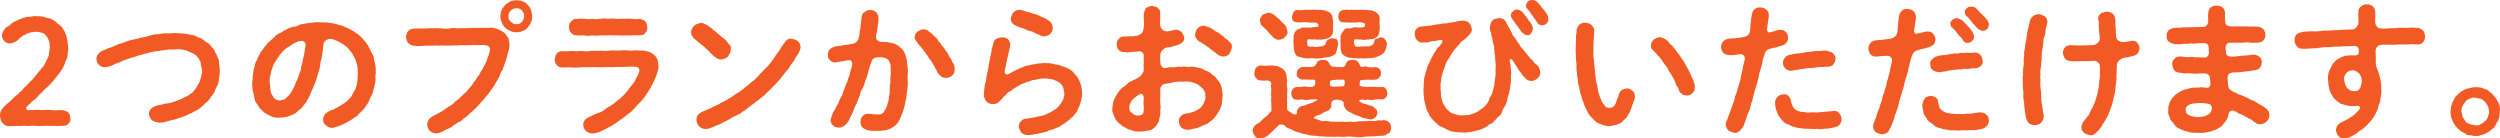
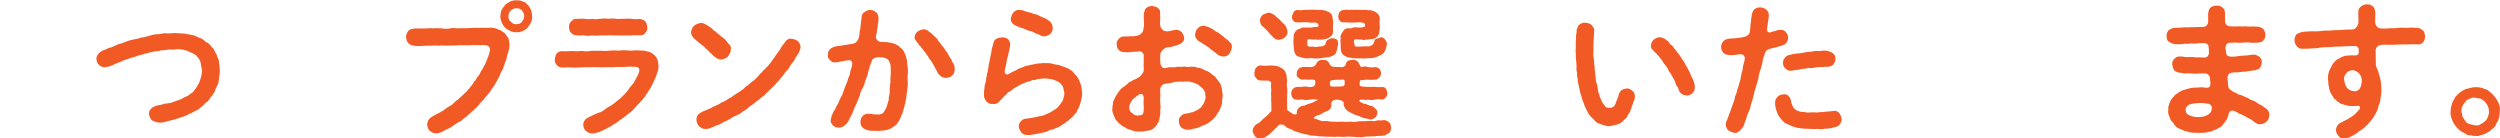
<svg xmlns="http://www.w3.org/2000/svg" id="_レイヤー_2" width="864.8" height="47.9" viewBox="0 0 864.8 47.9">
  <defs>
    <style>.cls-1{fill:#f15a24;stroke-width:0px;}</style>
  </defs>
  <g id="_レイヤー_1-2">
-     <path class="cls-1" d="M24.35,40.85c.15.75-.2,1.65-.75,1.95-.4.7-1.15.7-1.95.7-.95.05-1.85.2-2.4.05-1,0-1.55-.1-2.3,0-.7-.1-1.4,0-2.3,0-.6.05-1.45.1-2.3,0-.8-.15-1.6.05-2.35,0-.8.1-1.7-.2-2.3,0-.7,0-1.75.05-2.3,0-.95.15-1.75,0-2.4.1-.95,0-1.7-.6-2.15-1.15-.55-.65-.75-1.3-.85-2.3.05-.8,0-1.4.4-1.95.45-.6.6-1.1,1.15-1.5.5-.4.95-.95,1.45-1.3.55-.3.9-1,1.3-1.2.45-.45.75-.8,1.3-1.2.25-.25.95-.6,1.25-1.2.5-.25.75-.6,1.25-1.2.2-.5.85-.6,1.25-1.25.55-.5.8-.95,1.2-1.25.25-.3.85-.6,1.15-1.3.4-.2.55-.7,1.15-1.3.5-.75,1.3-1.4,1.6-2,.75-.65.95-1.3,1.45-2.2.2-.7.85-1.5,1-2.3-.05-.7.25-1.6.35-2.55-.15-.6,0-1.55-.3-2.4-.35-.85-.75-1.55-1.2-1.95-.3-.6-.8-.7-1.6-.9-.4-.15-1.05-.3-1.8-.25-1.3.05-1.95.2-3.1.7-.6.4-1.25.5-1.45.75-.55.4-.95.6-1.25,1-.55.75-1.25,1-2.25,1.45-1.35.3-2.05,0-2.75-.65-.45-.55-1-1.2-.9-2.1.15-.9.5-1.6.9-1.95.2-.5.65-.8,1.05-1.05.4-.1,1-.4,1.2-.9.6-.45,1.95-1.15,2.65-1.45,1.1-.45,2-.75,2.85-.95,1.2.05,1.95-.3,2.95-.3.85.2,1.55-.05,2.4.2.75-.05,1.3.55,2.3.55.95.15,1.5.8,2.15,1.05.5.6,1.15,1,1.85,1.55.65.55.8,1.15,1.2,1.65.4.5.55,1.35.8,1.85.35.9.15,1.3.45,1.95-.15.75.3,1.5.15,2.05.2.85-.15,1.65-.15,2.25s-.2,1.75-.55,2.2c-.45.85-.45,1.5-.85,2.05-.2.6-.75,1.5-1.15,1.95-.3.6-1.15,1.4-1.4,1.85-.75.8-.85,1.25-1.55,1.8-.6.85-1.25,1.35-1.65,1.7-.75.65-1.3,1.15-1.65,1.65-.45.4-1,.85-1.45,1.4-.45.65-1,1-1.45,1.4-.5.3-.95.8-1.45,1.35-.75.65-1.3,1.05-1.2,1.5.1.65.5.6,1.65.6,1.5-.1,2.65-.2,3.85,0,1.15-.05,2.25-.2,3.55,0,1.1.2,2.1-.1,3.55,0,.9.25,1.4.3,1.95.8.6.55.6,1.25.75,1.95Z" />
    <path class="cls-1" d="M76.05,24.05c0,1.25-.15,2.2-.3,3.1-.05,1.25-.3,2.05-.85,2.95-.3.65-.5.9-.6,1.45-.15.55-.5.7-.8,1.35-.3.35-.75.85-.9,1.25-.55.5-.6.95-1.05,1.15-.65.4-.8.65-1.15,1.1-.35.25-.7.65-1.25,1-.3.35-.75.65-1.3.85-.5.1-1,.55-1.4.75-.55.35-1.15.3-1.45.7-.45.2-1.15.45-1.45.6-.95.35-2.05.6-2.95,1-.85.15-2.15.5-2.85.7-1.2.35-2,.5-2.95.4-1.2-.2-2.05-.6-2.45-1-.5-.65-.75-1.3-.8-1.95-.1-1,.4-1.5.75-1.9.3-.35,1.2-.8,1.85-1,.45-.1,1.5-.35,1.95-.4.8-.35,1.5-.3,1.95-.4.9-.1,1.3-.2,2.05-.55.45-.15,1.45-.45,2-.7.4-.15,1.2-.5,1.9-.95.75-.25,1.35-.55,1.8-1.1.9-.25,1.25-1.05,1.8-1.7.4-.4.65-1.2,1.25-2,.25-.6.5-1.45.75-2.25.1-.9.45-1.7.25-2.45-.1-.6-.4-1.55-.45-2.5-.3-.75-.75-1.6-1.35-2.1-.25-.55-1-.65-1.55-1.15-.75-.15-1.3-.5-1.75-.75-.85-.1-1.05-.4-1.9-.4-.45-.15-1.2-.15-1.95-.1-.8.25-1.95,0-2.65.1-1.15.1-1.65.3-2.65.3-.85.35-1.8.2-2.65.45-.9.05-2,.65-2.6.6-1,.35-1.5.55-2.35.65-.7.2-1.65.7-2.4.75-.6.3-1.65.6-2.3.8-.75.2-1.6.75-2.3.95-.45.15-1.2.5-1.6.65-.35.35-1.1.4-1.65.7-.3.05-.85.2-1.5.25-.75.05-1.5-.3-2.05-.85-.4-.3-.8-1-.85-2-.05-.9.5-1.8,1.4-2.45.85-.65,1.9-.75,2.7-1.3.95-.2,1.75-.5,2.8-1.05.65-.45,1.85-.5,2.85-1,1.1-.45,1.9-.7,2.9-.9.8-.2,2-.3,2.9-.75,1,0,1.75-.3,3-.65,1-.3,1.9-.55,2.95-.45,1-.2,1.95-.45,3.05-.3.95.1,1.8-.2,3-.1.75.1,1.7.1,2.85.15,1.15.2,1.8.4,2.85.55,1,.1,1.9.85,2.7,1.05.5,0,.85.6,1.25.7.25.25.55.65,1.15.85.8.35,1.15,1.15,1.9,1.9.7.6.75,1.55,1.35,2.25.15.9.85,1.65.8,2.5.15,1.1.15,1.9.3,2.65Z" />
-     <path class="cls-1" d="M129.9,27.45c.05.85-.2,1.25-.3,1.95.05.85-.5,1.15-.45,1.95,0,.4-.6,1.5-.7,1.85-.45.45-.55,1.4-.85,1.75-.2.75-.85,1.4-1.05,1.7-.3.75-.75,1.15-1.2,1.55-.5.75-1.1.95-1.45,1.45-.3.65-1.15.85-1.75,1.35-.8.65-1.7.95-2.2,1.35-.9.5-1.65.8-2.3,1.1-.85.2-1.35.5-2.2.7-1.1.3-2.1-.3-2.7-.8-.55-.35-1.1-1.1-.95-2.1-.2-.45.3-1.2.6-1.75.4-.55,1-.65,1.55-1.1.85-.4,1.3-.35,1.95-.85.4-.15,1.05-.55,1.75-.95.35-.2,1.35-.8,1.7-1.1.7-.45,1.1-.9,1.5-1.4.65-.3.8-1.2,1.35-1.9.15-.6.85-1.2.95-2.1.3-.55.35-1.6.55-2.3.05-.9-.1-1.35.15-2.35-.25-.65,0-1.45-.2-2.3-.05-.8-.4-1.3-.6-2.25-.1-.65-.7-1.35-1-2.05-.35-.75-.9-1.1-1.35-1.8-.5-.8-1.6-1.4-2.1-1.8-.7-.5-1.55-.95-2.4-1.25-.6-.3-1-.45-2-.55-.9-.05-2.15.75-2.25,1.6-.3,1.5-.2,2.3-.4,3-.05,1-.35,1.9-.4,2.5-.4.8-.3,1.9-.5,2.55-.05.7-.4,1.55-.65,2.45-.4.95-.45,1.9-.75,2.45-.3,1.05-.85,1.75-.95,2.4-.3.7-.7,1.35-1.05,2.35-.15.35-.4,1.15-.95,1.75-.1.6-.55,1.1-1.05,1.65-.55.75-.75,1.15-1.3,1.55-.55.4-1.1.8-1.5,1.3-.85.6-1.8.9-2.75,1.25-.8.3-1.7.4-2.95.45-1.25.1-2.55-.1-3.35-.7-.35-.05-1.05-.55-1.5-.8-.7-.25-.75-.7-1.35-1.1-.8-.55-1.05-1.3-1.55-2.05-.7-.6-.85-1.45-1.05-2.35-.15-.75-.25-1.55-.55-2.55,0-.9-.3-1.65-.15-2.55.05-.8.2-1.35.1-2,.2-.6.25-1.2.3-1.95.1-.8.25-1.2.5-1.9.1-.5.2-1.45.65-1.85.3-.6.35-1.15.85-1.8.15-.4.55-1.2,1-1.65.45-.45.75-1.3,1.2-1.6.4-.55.7-1,1.3-1.45.75-.75,1.35-1.1,1.8-1.6.45-.7,1.1-1.05,2-1.4.5-.15,1.35-1,2.05-1.15.65-.45,1.4-.7,2.2-.95.75,0,1.7-.25,2.3-.7.85-.4,1.6-.2,2.35-.5.65-.15,1.3-.1,2.35-.3.55-.1,1.55-.2,2.4-.1.55,0,1.15.1,2,.05.7-.05,1.1.15,1.95.25.85,0,1.25.35,1.95.35.65.35,1.15.4,1.9.55.6.3,1.4.7,1.85.75.6.45,1.35.85,1.75.95.45.25,1,.8,1.65,1.1.65.5,1.05.95,1.5,1.35.45.4.65.9,1.15,1.25.25.35.75,1.2,1,1.4.05.3.65,1.2.8,1.5.1.65.6,1.05.7,1.55.4.45.5.9.55,1.65,0,.6.4,1,.35,1.65.4,1.15.2,2.4.3,3.4-.2.45-.15,1.6-.1,2ZM105.7,15.25c-.05-.7-.95-1.25-1.65-1.1-.7.1-1.25.25-1.6.45-.5.25-1,.6-1.45.8-.4.15-.95.9-1.55,1-.65.55-1,.65-1.35,1.15-.45.25-.6.8-1.2,1.3-.45.45-.65,1.15-1.05,1.4-.1.5-.5.8-.9,1.55-.45.7-.45.85-.7,1.6s-.55,1.25-.5,1.7c-.35,1.35-.6,2.5-.45,3.5.1.8.2,1.2.15,1.9.15.45.05,1.4.5,2,.4.6.5,1.1,1.05,1.6.4.4,1.2.7,1.75.65.65-.05,1.4-.25,1.85-.5.4-.25.75-.85,1.35-1.25.5-.6.75-1.2,1.15-1.7.3-.4.55-1.05.85-1.75.25-.6.35-1.1.85-1.9.2-.75.55-1.35.7-2,.15-.6.6-1.2.65-2-.05-.5.15-1.2.5-2.05-.05-.45.2-1.15.4-2.05.1-.7.35-1.45.35-2.1s.4-1.15.3-2.2Z" />
    <path class="cls-1" d="M176.2,14.95c.15.9,0,1.75-.35,2.9-.25,1-.5,1.5-.6,2.25-.2.8-.65,1.65-.75,2.25-.35.65-.5,1.7-.9,2.2-.55.5-.55,1.6-1,2.1-.5.85-.65,1.4-1.15,2.05-.2.55-.65,1.2-1.25,1.95-.55.8-.75,1.25-1.4,1.95-.6.6-1.1,1.3-1.45,1.8-.5.5-1.25,1.2-1.6,1.75-.4.5-1.15,1.3-1.65,1.65-.6.7-1.3,1.15-1.75,1.6-.65.55-1.1,1.2-1.85,1.5-.6.6-1.05,1.15-1.9,1.35-.75.4-1.4.95-1.95,1.3-.55.5-1.3.9-2.05,1.15-.55.2-1.25.8-2.1,1.05-.6.3-1.15.3-1.75.4-.85-.05-1.45-.4-2.1-.9-.55-.6-.8-1.3-.9-2.15,0-.65.3-1.15.45-1.55.35-.7.9-.85,1.15-1.15.7-.35.85-.45,1.65-.9.3-.15,1.25-.55,1.55-.9.45-.05.9-.45,1.55-.95.3-.2.8-.6,1.5-1,.6-.25,1.05-.65,1.7-1.3.3-.55,1.05-.7,1.6-1.35.65-.55,1.05-1.05,1.55-1.45.3-.4,1-.75,1.45-1.55.45-.25.65-.85,1.35-1.55.45-.65.8-1.35,1.25-1.7.35-.6.7-1.35,1.2-1.75.3-.4.5-1.3,1.05-1.85.35-.55.55-1.15.85-1.6.3-.4.5-1.05.8-1.75.25-.65.45-1.15.65-1.75.25-.8.35-1.15.45-1.8.1-1.3-1.1-1.65-1.9-1.65-1.15-.1-1.9.1-3,0-1-.1-2.05.1-3,.05-1.05.1-2.2-.15-3.05.05-.95,0-2.2.05-3,.05-1.15.15-2.1-.1-3.05,0-.9.15-2-.15-3,.05-1-.05-2.15.05-3,.05-1.2.1-1.95.15-3.05,0-.85-.05-1.65-.35-2.15-.9-.45-.35-.75-1.1-.85-2.15-.05-.6.3-1.45.75-2.05.45-.6,1.2-.75,1.95-.85,1-.05,2-.1,3.25-.05,1,.05,2.1-.2,3.2-.05.95-.1,2.1-.05,3.2,0,1.05.25,2.35.2,3.2-.05,1.15-.2,2.2.2,3.2,0,.9-.05,1.85.1,3.2-.05.8,0,2.05-.15,3.2-.05,1.1-.1,2.25,0,3.15,0,1-.15,1.5-.1,2.65.15.95.4,1.55.5,2.3,1.05.75.4,1.3.95,1.75,1.85.65.45.55,1.3.75,2.25ZM183.7,7.75c-.3.5-.9,1.5-1.15,1.75-.3.4-1.1,1.1-1.75,1.2-.85.45-1.55.5-2.15.45-.6.05-1.6-.1-2.15-.45-.6-.4-1.3-.55-1.8-1.2-.4-.25-.9-1.15-1.15-1.75-.3-.75-.5-1.25-.45-2.15.05-.75.05-1.4.45-2.15.35-.85.8-1.05,1.2-1.75.25-.35,1.15-.8,1.75-1.2.75-.3,1.35-.4,2.15-.4.5,0,1.65.05,2.15.4.85.25,1.35.65,1.75,1.2.7.75.85,1.1,1.15,1.75.2.85.35,1.55.4,2.2,0,1-.15,1.3-.4,2.1ZM181.35,5.6c0-.85-.4-1.45-.8-1.95-.5-.55-.95-.8-1.95-.8-.6-.05-1.6.4-1.9.8-.55.5-.85,1.1-.8,1.95-.1.75.2,1.5.8,1.9.6.65,1.35,1,1.9.85,1.05.05,1.4-.2,1.95-.8.3-.45.8-1.2.8-1.95Z" />
    <path class="cls-1" d="M227.25,25.4c-.1.85-.65,1.6-.85,2.25-.3.7-.75,1.65-1.1,2.2-.25.95-1,1.4-1.2,2.1-.7.7-.8,1.45-1.45,1.95-.45.85-1.05,1.15-1.55,1.85-.6.45-1.35,1.45-1.65,1.75-.4.45-1.2,1.3-1.8,1.65-.8.65-1.4,1.05-1.9,1.5-.95.6-1.25.95-2.25,1.6-.7.45-.8.65-1.3.8-.3.25-.9.75-1.3.8-.7.45-1.7.95-2.7,1.4-.7.45-1.85.7-2.7.9-1.4.1-2-.25-2.75-.8-.6-.55-.9-1.1-1-2.1-.05-.8.3-1.35.6-1.75.45-.55.8-.65,1.5-1.1.4,0,.8-.4,1.55-.7.4-.1.9-.45,1.5-.65.85-.1,1.65-.7,2.25-1.1.75-.65,1.25-.9,2.15-1.4.9-.55,1.2-.85,2.1-1.6.5-.4,1.55-1.1,2-1.75.6-.4,1.05-1.05,1.8-1.95.35-.55.9-1.3,1.6-2.1.65-.6.8-1.3,1.3-2.15.5-.9.7-1.2,1-2.25.35-1.25-.65-1.65-1.2-1.65-1.15-.1-2.15-.05-3.15,0-1.1.1-2,.1-3.15.05-.95-.05-2.05.25-3.2.05-1.2,0-2.35.15-3.15.05-1.3,0-2.15-.1-3.2,0-1-.05-1.95.05-3.15.05-.9.05-2,.15-3.15.05-1.05-.15-2.2.05-3.25,0-1,0-1.35-.3-1.9-.85-.55-.6-.8-1.35-.7-1.95.15-.95.3-1.55.65-2,.5-.65,1.25-.85,1.85-.85,1.15.1,2.1,0,3.35-.05,1.05.05,2.35.15,3.3-.05,1.1.15,2.4.25,3.3,0,1-.1,2.1.05,3.3-.05,1.25.1,2.3.1,3.35-.05,1.25-.15,2.35.05,3.3,0,.9-.2,2-.1,3.25-.05.95.25,2.2-.2,3.3,0,.95.1,1.55-.05,2.35.15.6.2,1.8.35,2.3.8.85.55,1.45,1.2,1.7,1.75.45.65.4,1.55.55,2.35.15.9-.05,1.8-.5,2.9ZM196.85,9.4c-.05-.85.15-1.45.7-1.95.6-.55.8-1,1.8-.9,1.1-.1,1.9-.15,2.8-.05.75.1,1.85.25,2.7,0,.95.25,1.6.15,2.75,0,.9-.1,1.8-.2,2.75,0,.85-.05,1.7-.2,2.75,0,.85.2,1.6-.1,2.7,0,1-.05,1.8-.1,2.75,0,.9.2,1.8.15,2.8.05.85.2,1.4.35,1.85.85.6.65.55,1.35.7,2,.15.65-.2,1.6-.7,1.95-.35.75-1.1.85-1.85.85-1,.1-2.1-.15-2.8.05-.85,0-2,.05-2.75,0-1.05.15-1.9-.1-2.7,0-.85.1-1.85-.2-2.75,0-.9-.05-2,0-2.75,0-1.1.1-1.7.15-2.75,0-.85.15-1.9.2-2.7,0-1.15-.1-1.85.15-2.8-.05-1,0-1.4-.5-1.8-.85-.6-.5-.65-1.15-.7-1.95Z" />
    <path class="cls-1" d="M241.1,14.15c-.8-.65-1.25-.95-1.6-1.6-.25-.25-.45-.9-.45-1.4.05-.6.25-1.45,1.05-2.25.4-.4,1.55-.85,2.25-.95.5-.1,1.1.15,1.45.35.6.25,1.05.55,1.4.8.3.35,1,.65,1.3.95.15.5.8.6,1.1.9.4.35.5.7,1.2,1,.3.45.7.7,1.2,1.05.4.3,1.05.7,1.2,1.15.6.45.65.95,1.05,1.2.5.45.7,1,.55,1.85.05.75-.5,1.65-1,2.35-.45.6-1.7.95-2.35,1.05-.9,0-1.65-.5-2.3-1-.35-.35-1.05-1-1.5-1.4-.65-.55-.8-1.05-1.5-1.4-.3-.5-.9-.95-1.5-1.35-.3-.2-1.05-.85-1.55-1.3ZM276.45,17.95c-.4,1.05-1.15,1.6-1.4,2.3-.3.85-1.1,1.6-1.5,2.2-.4.55-.9,1.7-1.55,2.15-.75.85-1,1.45-1.6,2.05-.5.6-1.2,1.55-1.75,2-.45.7-1.3,1.3-1.8,1.9-.6.5-1.35,1.4-1.9,1.8-.55.85-1.55,1.2-2.05,1.8-.65.7-1.5.95-1.95,1.55-.65.5-1.4.9-2.05,1.5-.7.7-1.45,1.1-2.1,1.45-.6.7-1.3.9-2.2,1.35-.65.2-1.65.8-2.2,1.2-.6.35-1.75.95-2.3,1.15-.95.55-1.3.8-2.3,1.05-.65.4-1.65.65-2.4,1-.45.2-.9.2-1.4.2-.6.05-1.55-.25-2.2-.95-.45-.45-.9-1.45-.9-2.25,0-.95.45-1.8,1.2-2.25.5-.45,1.85-.9,2.5-1.2.3-.2.65-.25,1.4-.6.2-.2.85-.55,1.35-.65.5-.4.9-.4,1.4-.7.4-.15.7-.65,1.35-.7.5-.25.7-.45,1.35-.75.3-.15.75-.65,1.3-.8.55-.2.85-.75,1.3-.85.4-.35.7-.55,1.25-.85.25-.2.95-.45,1.25-.9.45-.15.7-.4,1.2-.95.2-.4.8-.4,1.2-.95.55-.4.8-.75,1.2-1,.25-.2.8-.4,1.15-1,.35-.1.5-.55,1.1-1.05.4-.5.7-.95,1.1-1.1.3-.4.6-.95,1.05-1.15.35-.55,1.3-1.1,1.7-1.9.55-.45,1-1.45,1.55-2,.45-.85.7-1.15,1.45-2.1.65-.8.75-1.3,1.35-2.15.4-.6.95-1.1,1.25-1.65.6-.5.95-.9,1.9-.75.7.1,1.7.35,2.2.8.5.4.9,1.1,1,2.1-.1.8-.35,1.25-.5,1.65Z" />
    <path class="cls-1" d="M314.05,25.4c-.25.9,0,2.2-.05,3.05.1.9-.1,1.9-.2,3-.25,1.1-.2,2.25-.45,3-.15,1.25-.45,1.95-.65,2.95-.15.65-.3.9-.5,1.65-.2.5-.55,1.1-.65,1.65-.45.65-.45,1.2-.85,1.5-.3.65-.85,1.15-1.2,1.3-.35.4-1.05.7-1.3.9-.6.4-1.05.3-1.45.55-.8.2-1.95.3-3.1.35-.5-.1-1.05,0-1.85-.05-.5,0-1.25-.05-1.95-.3-.65-.35-1.25-.45-1.55-.95-.45-.35-.65-1.15-.65-1.8,0-.55.1-1.3.65-1.9.15-.4,1.2-1,1.7-.95,1.2-.1,2.45.4,3.5.2.9.25,2.1-.2,2.5-1.25.55-.9.85-1.45,1.1-2.75.3-.65.4-1.25.35-1.7,0-.5.35-1.25.3-1.8,0-1.25,0-2.35.3-3.65-.15-1.15.05-2.35.1-3.05-.05-.85-.05-1.55-.05-2.25,0-.9-.25-1.35-.65-2.15-.35-.6-1.3-1.1-2.85-1.15-.75-.05-1.85.05-2.5.5-.55.4-.6.95-.75,1.45-.45,1-.65,1.6-.65,2-.35.75-.35.95-.45,1.45-.15,1-.55,1.85-.9,2.65-.15.75-.5,1.8-.95,2.65-.55.7-.85,1.7-1,2.6-.5,1.15-.7,1.55-1.05,2.6-.45.75-.8,1.65-1.15,2.55-.35,1.1-.7,1.6-1.2,2.55-.25.7-.65,1.55-1.45,2.25-.45.45-1.15,1.1-2.35,1.1-.65-.05-1.6-.2-2-.7-.4-.35-.95-1.2-.9-1.9.15-.65.35-1.3.45-1.6.3-.85.65-1.6,1.15-2.1.2-.7.55-1.3,1.05-2.1.4-.8.45-1.4.95-2.1.5-.8.6-1.3.9-2.15.3-.6.45-1.45.85-2.2.2-.7.65-1.3.75-2.2.25-.6.7-1.25.7-2.25.15-.8.55-1.3.65-2.35.3-.95-.4-1.75-.95-1.7-.95.1-1.4.15-1.9.3-1,.2-2.05.4-3.05.5-.9.05-1.25-.35-1.75-.8-.6-.5-.8-1.1-.7-1.9-.1-.8.35-1.9,1.55-2.45.55-.2,1.1-.45,1.65-.5.6-.05,1.25-.05,2.2-.35.55,0,1.3-.15,2.2-.3.85-.1,1.35-.2,1.8-.45.5-.3.9-.9,1.05-1.15.35-1.05.55-1.8.5-2.8.4-1,.25-1.95.5-3.2.05-.55.1-1.15.2-1.7,0-.8.35-1.3.7-1.6.65-.45,1.25-1,2.2-.95.8,0,1.45.2,2.15.8.6.55.75,1.25.8,2.15.05.95-.15,1.4-.25,2.1-.05.7-.05,1.35-.3,2.1.05.75-.25,1-.35,2.1-.15.9.95,1.85,1.85,1.8,1.15.05,1.45,0,2.15.1.75.15,1.35.2,1.75.35.6.05.95.4,1.7.7.65.25.75.85,1.45,1.15.5.5.85,1.05,1.2,1.95.2.6.4,1.2.65,2.15.05.95,0,1.45.25,2.3.1.7,0,1.4.05,2.2ZM330.25,23.95c-.05.95-.2,1.75-.9,2.1-.5.75-1.35.8-2.15.9-.75-.1-1.45-.15-1.9-.75-.4-.2-1.1-1.1-1.25-1.75-.45-.6-.45-.65-.7-1.25-.15-.3-.4-.7-.75-1.3-.1-.2-.45-.7-.75-1.2-.3-.15-.7-.8-.8-1.2-.25-.4-.75-.7-.85-1.2-.4-.5-.55-.5-.9-1.15-.55-.6-.5-.55-.9-1.15-.5-.2-.55-.7-1-1.15-.4-.7-1.25-1.35-1-2.1.1-.8.35-1.2,1-1.85.7-.4,1.2-.7,2-.75.7-.15,1.25.4,1.6.4.25.45.95.75,1.3,1.05.3.35.85.95,1.1,1.1.5.4.75.6,1,1.15.15.6.7.6,1,1.25.25.6.55.8.9,1.2.6.65.55,1,.9,1.3.55.5.5.8.85,1.3.4.65.25.75.8,1.35.45.25.3,1.15.7,1.35.45.65.75,1.4.7,2.35Z" />
    <path class="cls-1" d="M374.3,31.95c.15,1-.15,2.05-.4,3.15-.4,1.1-.6,2.2-1.15,2.85-.25.75-.35,1.15-.85,1.35-.2.2-.6,1-1,1.2-.5.4-.7.55-1.15,1.1-.65.3-.85.55-1.3.95-.55.25-1.05.7-1.4.85-.35.4-.95.65-1.5.8-.4.05-.9.5-1.6.65-.7,0-1.25.35-1.6.55-.7.45-1.05.15-1.6.5-.65.05-1.15.2-1.65.35-1.35.1-2.25.55-3.4.45-1.05.1-1.5-.25-2.3-.7-.45-.65-.8-1.2-1-2.15.1-.8.15-1.35.75-1.9.55-.65,1.1-.85,1.85-.9,1.1-.15,2.35-.3,3.3-.55.8-.2,1.3-.35,1.75-.35.45-.05,1.3-.4,1.7-.55.4-.25.95-.4,1.65-.75.6-.4.85-.6,1.5-.95.65-.45.9-.6,1.3-1.15.4-.3.6-.85,1.05-1.4.2-.4.65-.8.65-1.55.15-.4.35-.9.25-1.75-.1-.75-.25-1.2-.4-1.85-.15-.45-.5-.95-1.1-1.5-.5-.55-1.65-.85-2.45-1.2-1.1-.2-1.75-.35-2.75-.35-.95-.15-1.5.25-2.2.15-.65.25-1.65.5-2.2.4-.65.45-1.35.55-2.05.7-.75.5-1.5.55-2.05.9-.6.35-1.4.8-1.9,1.1-.7.3-1.15,1.1-1.85,1.3-.85.25-1.05,1.15-1.7,1.45-.65.65-.85,1.05-1.5,1.6-.6.95-1.75,1.4-2.6,1.2-.85.1-1.55-.25-2-.7-.65-.6-.75-1.15-1.05-1.85.1-.5-.05-1.65.15-2.55.05-.75.1-1.7.5-2.5.2-.45,0-1.4.35-2.1-.1-.7.4-1.3.4-2.2.25-.7.15-1.4.4-2.2.2-.85.25-1.35.45-2.25.1-.8.45-1.7.45-2.65.4-1.1.55-2.1.75-2.6.4-.9,1.55-1.4,2.6-1.4.85-.1,1.7.15,2.15.5.55.4.95,1.3.9,2s-.2,1.05-.3,1.85c-.2.55-.4,1.55-.45,1.95-.1.6-.45,1.35-.45,2-.35.8-.2,1.5-.45,2.05-.3,1.3-.45,1.95.15,2.35.6.35,1.25-.2,2.1-.7.7-.4,1.3-.5,1.8-.9.6-.4,1.15-.45,1.8-.75.6-.15,1.05-.65,1.9-.6.7-.2,1.1-.3,1.95-.45.5,0,1.2-.35,1.95-.3.8.05,1.35-.3,2-.1.85-.05,1.6-.05,2.45.15.8.3,1.6.35,2.45.5.9.45,1.7.5,2.3.85.8.2,1.4.7,2.25,1.25.55.7.85.95,1.35,1.55.45.45.75.95,1.1,1.75.25.6.45,1.1.7,1.95.1.9.2,1.3.25,2.1ZM352.5,9.35c-1.1-.4-1.85-.85-2.2-1.2-.4-.55-.7-.95-.65-1.6.1-.95.55-1.8.95-2.3.4-.35.9-.75,1.65-.85,1.05,0,2,.25,2.35.5.6.1,1.2.4,1.7.45.7.1.9.4,1.55.5.7.05,1.35.5,1.85.7.45.2,1.25.6,1.75.75.65.2,1,.75,1.4.85.85.6,1.3,1.4,1.3,2.55.1.65-.4,1.6-.8,2-.6.55-1.2.7-1.95.85-.45.1-1.1-.05-1.55-.35-.5-.3-1.35-.5-1.85-.8-.7-.4-.95-.55-1.8-.7-.65-.1-1.25-.45-1.8-.7-.75-.35-1.45-.4-1.9-.65Z" />
    <path class="cls-1" d="M422.65,30.6c.05.9.35,1.9.3,2.5-.15,1.05-.2,1.65-.25,2.6-.1.95-.5,1.5-.85,2.45-.4.75-1,1.5-1.4,2.2-.8.75-1.15,1.4-2,1.8-.35.4-1,.8-1.8,1.05-.65.2-1.45.7-2.15.95-.85.35-1.75.25-2.3.6-.7.1-1.7.2-2.1.05-.6-.15-1.5-.55-1.65-.95-.35-.25-.65-1.3-.65-1.8-.1-.85.15-1.45.65-1.8.5-.55.85-.85,1.7-.95.65-.15,1-.05,1.7-.35.95-.15,1.7-.55,2.2-.85.6-.25,1.45-.9,1.8-1.5.2-.45.85-1.1.85-1.65.3-.75.45-1.2.25-1.8.1-1.1-.2-1.5-.7-2.3-.55-.65-1.25-1-1.7-1.55-.95-.4-1.55-.75-2.3-.85-.8-.3-1.55-.25-2.45-.25-.85.25-1.45-.2-2.2.1-.8-.05-1.45.05-2.1.25-.75.35-1.5.2-2.75.5-.85.25-1.45,1.1-1.4,1.9-.05,1.2.1,2.3,0,2.85-.15.9.1,1.55,0,2.2.2.7.15,1.35,0,2.25.15,1.15-.15,2-.35,3.05,0,.35-.2,1.05-.6,1.45-.2.45-.5.95-.95,1.25-.6.7-1.4,1.15-2.45,1.2-.75.15-1.95.35-2.7.3-.95.1-2.15-.1-3.25-.6-.45.05-1.35-.55-1.65-.65-.3-.5-1.15-.35-1.45-.95-.65-.5-.9-.55-1.3-1.15-.25-.3-.9-.65-.95-1.4-.25-.2-.45-.85-.65-1.5-.2-.3-.4-1.1-.25-1.7-.05-1,.3-1.55.25-2.2.1-.65.55-1.1.8-1.9.5-.65.8-1.4,1.15-1.75.25-.35,1-1.25,1.5-1.55.5-.25.95-.75,1.7-1.3.4-.65,1.1-.55,1.85-1.2.7-.15,1.25-.5,2.3-1.2.3-.3,1.2-1.3,1.3-2.1.05-1.3-.15-1.9,0-2.7-.1-.8.05-1.15,0-2.55,0-.65-.95-1.5-1.45-1.35-1.1.05-1.7.25-2.2.15-1.35.25-2.25.25-3.2.1-.55.05-1.45-.15-1.8-.8-.65-.4-.6-1.1-.7-1.85-.1-.65.15-1.4.7-1.9.4-.6,1.25-.85,1.8-.85.65.05,1.55.05,2.15-.1.5.15,1.3.05,2.45-.15.4-.1,1.25-.5,1.65-1,.45-.55.45-1.2.6-2,.2-.95.05-1.85,0-2.7-.05-1.05,0-1.4.05-2.1.2-.5.3-1.4.85-1.85.4-.2.95-.6,1.95-.65.5.1,1.55.25,1.95.65.6.55.95.8.85,1.85.05.5.05,1.45.05,1.85-.05,1.1-.15,1.6,0,2.35.1.55.2,1.05.9,1.65.3.3,1.15.5,1.75.45,1.35-.3,1.85-.4,2.65-.55,1.05-.1,1.6.5,2.15.8.35.6.7,1.2.85,1.9.05,1.2-.55,1.55-1.2,2.1-.75.25-1.9.9-2.45.8-.7.4-.9.35-2.35.5-.75.15-1.25.7-1.6,1.05-.55.5-.75,1.2-.7,2.05,0,.4-.05,1,0,1.65.05.65.05,1.3.45,1.8.25.35.7.75,1.3.6,1.15-.25,1.55-.35,2.3-.3.75.1,1.4-.05,2.2-.2.8.2,1.55-.05,2.15-.05.75.25,1.25.15,2.2.1.75-.05,1.4-.05,2.2.3.65.1,1.35.15,2.1.6.65.45,1.2.45,2.05.95.8.55,1.3,1.15,1.95,1.5.35.5,1.1,1.45,1.5,1.95.55.6.7,1.35.9,2.2ZM395.65,34.15c0-1.35-.55-1.85-1.35-1.6-.95.6-1.25.8-1.9,1.35-.65.45-1.1,1.1-1.25,1.55-.25.5-.7,1.25-.45,1.95-.15,1.05.7,1.55,1.15,1.9.65.65,1.45.8,2.35.6,1.3-.1,1.35-.7,1.45-2.1.05-1.25-.2-2.1,0-3.65ZM426.1,16.55c-.2.9-.55,1.6-.9,2.1-.4.65-1.45.95-2.1.9-.85,0-1.55-.45-2.15-.85-.3-.5-.95-.6-1.3-1.1-.45-.2-1.05-.65-1.3-1.05-.5-.25-.75-.45-1.4-.95-.45-.15-.7-.35-1.4-.9-.7-.2-1.5-.9-1.65-1.35-.6-.4-.35-.75-.5-1.4.15-.75.25-1.55.9-2.15.55-.65,1.2-.8,2.05-.95.5.15,1.65.45,2.45.85.95.4,1.55,1.2,2.15,1.35.8.3,1.6,1.25,2.3,1.6.35.3.55.75,1.15.95.3.2.75.65,1,1,.6.45.85,1.05.7,1.95Z" />
    <path class="cls-1" d="M481.21,44.15c-.05.95-.35,1.6-.55,1.8-.55.2-1,.45-1.4.85-1.2.3-2.65.1-3.65.35-.95.05-2.3.1-3.3.1-1.25.3-2.7.25-3.7.1-1.25-.1-2.5-.2-3.7,0-.85.05-2-.2-3.15,0-1-.15-2.35.05-3.2-.1-.85-.15-2.35.05-3.15-.25-1.3-.15-2.2,0-3.15-.45-.5-.2-1.15-.05-1.65-.35-.7-.05-1.05-.35-1.55-.45-.4-.15-1.1-.3-1.6-.55-.6-.45-.95-.5-1.55-.75-.65-.2-.95-.4-1.8-1.25-.5-.1-1.35-.3-1.75.05-.85.85-1.15,1.25-1.45,1.45-.3.4-.85.7-1.2,1.15-.2.2-.85.9-1.3,1.1-.55.45-1.25.8-2.3.95-1-.1-1.45-.1-1.95-.75-.35-.55-.85-1.2-.85-1.85,0-1.05.7-1.95,1.5-2.45.45-.15,1.2-.65,1.55-1.15.3-.35.95-.95,1.25-1.1.15-.25.9-.65,1.15-1.1.45-.45.8-.9,1.05-1.1-.05-.8.05-1.35-.05-2.3.1-1-.2-1.7,0-2.45-.05-.6-.15-1.35,0-2.4,0-.9-.25-1.4,0-2.4-.1-.7-.6-.85-1.3-1-.65-.05-1.6.15-2.3-.05-.9.1-1.15-.2-1.65-.8-.35-.35-.7-.9-.6-1.8.1-.55.2-1.5.6-1.75.4-.5.8-.8,1.65-.8.95.15,2.45.1,3.5,0,.85,0,1.4.1,2.35.25.65.4,1.4.5,2.1,1.25.45.35.7,1.2.9,1.8.15.75.05,1.15.25,2-.15.75-.2,1.55,0,2.5.2.65-.1,1.9,0,2.55.05.7-.15,1.75,0,2.5-.1.65.05,1.8,0,2.55.7.45,1.4,1.05,2.15,1.45.9.25,1.45,0,1.15-.7.1-.9.65-1.7,1.8-2.15.5,0,1.15-.15,1.95-.6.5-.15,1.1-.3,1.7-.55.35-.3,1.3-.45,1.9-1.05-2.1-.2-2.55,0-3.15.05-.9.25-1.55,0-2.1-.05-1-.15-1.6.25-2.2,0-1.05.2-1.8-1.1-1.8-2.15,0-1.15.7-1.95,1.8-2.2.45.05.9-.15,1.8,0,.4-.2,1.15-.25,2.3-.05.5.1,1.75.15,2.2-.5.25-.55.3-.9.2-1.55-.15-.6-.75-.4-1.9-.45-1.25.05-1.8-.15-2.65,0-.55-.1-1.2-.45-1.3-.7-.45-.3-.7-.75-.5-1.5-.2-.8.75-2,1.8-2.15.55.05,1.45-.15,2.9,0,.9,0,1.4-.3,1.7-.65.45-.45.55-1.2.9-1.3.55-.5,1.25-.55,1.65-.55.35,0,1.15,0,1.7.45s.55,1.15,1.05,1.5c.35.5.65.35,1.2.45.35,0,.8.15,1.75.05.55.05,1.3.3,1.95-.35.45-.25.2-.9.85-1.55.35-.45.85-.4,1.7-.55.65-.2,1.15.2,1.6.35.6.3.8,1.15,1.25,1.9.6.5,1,0,1.6,0,1.55.45,2.55.4,3.7.25,1.2.3,1.8.95,1.8,2.15.1,1-.9,2.05-1.8,2.2-1.05.05-1.8.1-3.55,0-.4.25-1.4-.05-1.85.3-.25.65-.2,1.45-.15,1.8,1.05.45,1.6.35,2.9.4.95.1,2.05-.2,2.75.05.95.1,1.4.05,2.15,0,1.2-.05,1.6,1,1.8,2.2-.1.95-.75,1.95-1.8,2.15-.8-.2-1.85-.2-2.55,0-.9.2-1.7.2-2.4,0-.35.1-1.05.25-1.55,0-1.2-.05-1.5.15-1.5.4.05.3.55.6.75.55.55.4.8.55,1.45.5.8.5,1.85.75,2.45.85.8.6,1.75,1.3,1.65,2.3-.15.9-.25,1-.7,1.6-.5.35-1.05.65-1.65.7-1.6-.5-2.35-.35-3.15-.8-.65-.4-1.6-.55-2.7-1.05-1.15-.65-2.1-1-2.55-1.5-.35-.4-.8-1.15-.95-1.9.3-1-.55-1.45-2.1-1.65-1.6,0-2.3.7-2.15,1.75.15.85-.4,1.8-1.4,2.2-.6.3-1,.3-1.6.75-.75.5-1.05.6-1.65.7-.5.25-1.35.5-1.45,1.05.9.35,1.4.4,2.05.7.7.25.95.45,1.6.25,1.2-.1,2.2.4,3.3.2.95.2,2,0,3.4.05.65.25,1.85-.05,2.45-.05,1,.2,1.5.2,2.45-.05,1,0,1.5-.2,2.5-.05.55-.15,1.5-.05,2.4-.1.65.15,1.4-.05,2.25-.25.9.2,1.75-.1,2.2-.05.65.25,1.05.3,1.6.85.45.45.55,1.05.6,1.75ZM436.7,5.15c.5-.3,1.4-.5,1.9-.75.95-.1,1.45.45,2.2.75.65.6,1.05,1.05,1.75,1.5.35.5,1.05,1.2,1.8,1.85.65.6.8,1.5,1,2.35.2.7-.2,1.35-.9,2.05-.65.6-1.15.75-2.05.85-.75.15-1.75-.5-2.25-1.15-.75-.85-1.35-1.3-1.75-1.95-.4-.45-1.05-.95-1.65-1.55-.75-.5-.75-1.3-.95-2.05-.05-.7.5-1.2.9-1.9ZM446.95,5.55c.2-.8.6-2.05,1.75-2.1.4-.05,1.45.25,2,0,.55-.05,1.25-.1,1.95-.05,1.25-.1,2.65,0,3.85.05.4-.2,1.45.2,2,.2.5.3,1.4.5,1.8.95.7.7.65,1.7.8,2.55.2,1.1-.1,2.1,0,3,.1,1.05-.05,2.05-.95,2.55-.45.45-1.25.75-1.7.8-.75.05-1.3.4-1.9.15-.55.25-1.2-.05-1.9,0-.7.15-1.4-.2-2.35,0-.2,1.05-.2,1.3,0,1.55-.35,1.1.95,1,1.9.9.45.25,1.45.15,2.35-.05.85.15,1.65-.3,2-.8,0-.4.25-.95.55-1.35.9-.5,1.25-.7,1.7-.65.45-.15,1.25.25,1.65.4.45.45.5,1.6.35,2.15-.3,1.05-.3,1.6-.65,2.5-.4.8-1.55,1.2-2.3,1.4-1.05.2-1.95.2-2.9.45-.8-.05-1.75.25-2.8,0-.65-.2-2.1.3-3.05-.1-.75-.05-1.25-.35-1.6-.4-.65-.1-1.1-.35-1.25-.75-.75-.9-.55-1.95-.75-2.85-.05-.75-.15-1.8,0-2.95-.1-.85.15-1.9,1-2.6.35-.5,1-.35,1.5-.75.35-.35,1.3-.2,1.7-.2.8-.05,1.35,0,1.9,0,.85-.25,1.45-.2,2.2-.25.8-.55-.05-1.5-.85-1.5-1.35.05-1.9.1-2.65-.1-1.3-.1-2.7.15-3.6,0-1.2.15-2-1.05-1.75-2.15ZM460.16,29.65c-.05.1.05.15.25.2.6.15,2.05.15,3.55.05,1.05-.1,1.3-.15,1.2-1.9-.2-.85-1.2-.25-2.5-.45-.85.1-1.85.1-2.35.35-.5.45-.25,1.35-.15,1.75ZM462.96,5.55c.05-1.15.55-1.9,1.75-2.1.5-.05,1.15-.15,2.05,0,.85-.2,1.2.05,2-.05,1.1-.05,2.6.05,3.95.05.7.2,1.25-.05,1.95.2.8.35,1.05.3,1.75.95.85.7.95,1.6.85,2.55-.2,1.15.2,2.05,0,3-.25,1.05,0,1.8-.95,2.55-.55.65-1.25.8-1.7.8-.9-.05-1.45.4-1.9.15-.6.2-1.05.25-1.85,0-.85.15-1.4-.2-2.3,0-.35.65-.25,1.4,0,1.55-.3,1.2,1.25.95,2.15.9.7,0,1.6-.15,2.45-.05.7.1,1.8-.55,1.9-.9.45-.6.2-.85.6-1.5.5-.4.95-.15,1.75-.7.6-.15,1.45.2,1.65.65.3.35.8,1.15.7,1.6-.1,1.1-.5,2.25-.95,2.9-.4.6-1.45,1.15-2.3,1.45-.7.4-1.95.65-2.95.55-1.2.15-2.15.2-2.8.05-1.05.15-2.15-.05-3.2-.1-.4-.2-1.3,0-1.7-.4-.75-.25-1.15-.6-1.35-.8-.65-.6-.8-1.95-.75-2.8.05-1.15-.2-1.95,0-2.85-.25-.95.45-1.85,1.05-2.65.25-.6,1.1-.75,1.5-.8.65.15,1.3.05,1.65-.2.5-.15,1.4-.15,1.9,0,.55-.15,1.15.1,2.1-.25.5-.7.3-1.4-.8-1.5-1.45-.3-2.1.15-2.8,0-1.05.05-2.3,0-3.65-.1-1.05.2-1.95-1.1-1.75-2.15Z" />
-     <path class="cls-1" d="M532.81,25c.15.85-.45,1.6-.9,2.05-.5.4-1.2.95-2.1.95-.95,0-1.5-.3-2.1-.9-.65-.6-1.2-1.15-1.45-1.8-.55-.6-.95-1-1.25-1.7-.25-.45-.75-1.05-1.15-1.75-.1-.3-.35-.6-.65-1-.15-.25-.45-.5-.7-.35-.45.25-.3.7-.05,1.55,0,.7.25,1.5.15,2,.05.8.25,1.55.05,1.95-.15.95.15,1.45-.05,2.15.1.95-.3,1.65-.25,2.2.05.7-.35,1.25-.4,2.15-.4.6-.45,1.4-.55,2.05-.1.55-.5,1.65-.8,2.05-.4.85-.85,1.25-.95,1.9-.2.8-.65,1.35-1.25,1.8-.7.5-1,1.15-1.55,1.6-.4.5-.9.9-1.15.95-.55.1-.9.35-1.2.85-1,.45-1.85,1-2.65,1.2-.85.2-2.05.55-2.8.7-.85.05-2,.4-2.95.25-1.2-.2-1.8.1-2.8-.25-1.1,0-1.8-.35-2.75-.75-.65-.4-1.55-.9-2.5-1.25-.85-.45-1.35-1.2-2.15-1.9-.15-.45-.9-.55-.9-1.15-.55-.45-.65-.6-.75-1.25-.5-.6-.95-1.75-1.1-2.7-.2-.95-.6-1.8-.55-2.85-.25-1.05-.15-1.7-.2-2.9.2-1.15-.1-1.65.2-2.8-.1-1.1.3-1.65.5-2.8.35-.7.35-1.55.85-2.65.4-.65.8-1.65,1.2-2.55.4-.45.65-1.3,1.05-1.85.55-.4.55-1.3,1.25-1.75.2-.3.6-.55.8-.95.3-.4.95-.8.6-1.5-.25-.5-1.65.05-2.25.15-.75,0-1.45.05-2,.3-.6.35-1.4.2-2.1.25-1.15.15-1.6-.15-2.25-.75-.5-.45-.85-1.3-.9-2.15-.05-1.05.4-1.9,1.4-2.4.75-.35,2.35-.3,3.3-.5.5,0,1.05,0,1.95-.25.7-.15,1.25-.35,2-.25.6-.15,1.2-.4,1.95-.3.6.1,1.1-.3,1.95-.3.9-.2,1.35-.05,2.1-.45.55,0,1.35-.2,2.2-.25.8.2,1.45.25,2.05.9.45.35.8,1.45.85,2,.15,1.15-.45,1.6-1.1,2.3-.65.75-1.5,1.45-2,1.75-.85.5-1.2,1.45-1.8,1.9-.45.6-1.15,1.25-1.7,2.1-.65.8-.9,1.7-1.4,2.2-.6.95-.95,1.55-1.2,2.45-.25.95-.65,1.55-.9,2.6-.2.85-.55,1.8-.5,2.7-.35,1.05-.1,2-.2,2.75.15.7.15,1.45.15,2,.05.55.15,1.4.4,2,.15.75.25,1.05.8,1.8.4.55.55,1.15,1.25,1.55.8.9,1.3,1.1,2.35,1.35.6.35,2,.6,2.75.45,1.05-.2,1.9.1,2.75-.35.7-.2,1.45-.4,2.45-.95.55-.45,1.45-1.1,2.15-1.6.7-.75,1.35-1.35,1.65-2.2.25-1,.65-1.65,1.15-2.45.15-.6.5-1.95.7-2.65.05-.95.2-1.85.35-2.7.05-.65.3-1.55.1-2.7.15-1.35.1-2.4-.1-3.7-.1-.8.1-1.25-.15-1.8-.15-.65-.05-1.05-.2-1.85.1-.6-.1-1.4-.3-1.85-.3-.45-.15-1.35-.3-1.75-.2-.4-.45-1.05-.4-1.8-.35-.8-.45-1-.5-1.85.15-1.15.25-2,.9-2.6.6-.65,1.3-.65,2.1-.8,1.1-.1,2,.2,2.55,1.3.35.7.75,1.3,1,1.8.4.55.55,1.4.95,1.75.25.55.35,1.2.85,1.5.25.4.7,1,1,1.5.25.55.9,1.15,1.1,1.55.15.65.65.9,1.05,1.4.45.55.8.95,1.15,1.4.35.45.6.8,1.15,1.4.2.5.9.7,1.25,1.3.2.6.75.8,1.3,1.3.7.6.9,1.45,1.1,2.5ZM523.31,6.85c-1.1-1.4-.7-2.35,0-2.85.2-.35,1-.7,1.4-.75.55.05,1.65.45,2.1,1.15.65.7,1.2,1.45,1.45,1.85.35.5.7,1.1,1.25,1.7.55.85.7,1.4.75,2.1-.25.7-.35,1.2-.65,1.45-.3.5-.8.8-1.55.65-.6-.1-1.25-.7-1.8-1.15-.25-.7-1-1.3-1.4-2.1-.7-.65-.9-1.35-1.55-2.05ZM535.61,6.7c.05,1.15-1.2,2.1-2.05,2-.7.2-1.4-.25-1.8-.95-.3-.5-.8-1.1-1.1-1.55-.3-.5-.4-.75-.85-1.15-.6-.85-.85-1.45-1.6-2.1-.6-.75-.3-1.85.3-2.35.25-.35.75-.6,1.35-.6.65,0,1.35.1,1.8.65.35.2.65.6,1.1,1.15.45.7.85,1.15,1.3,1.6.55.8.95,1.2,1.15,1.75.3.35.4,1.15.4,1.55Z" />
    <path class="cls-1" d="M565.55,33.4c.05.95-.6,1.8-.7,2.5-.5.85-.35,1.4-.8,2.15-.1.6-.55,1.2-1,1.85-.2.85-.85,1.15-1.3,1.6-.8.9-1.3,1.25-2.25,1.55-.9.25-1.75.4-2.6.55-.85.25-1.4-.25-2-.2-.75-.3-1.25-.45-1.8-.7-.55-.05-.85-.4-1.55-1.05-.4-.65-.85-.7-1.35-1.45-.55-.5-.75-.95-1.1-1.65-.4-.75-.7-1.35-.95-1.95-.25-.75-.4-1.35-.8-2.1-.1-.65-.35-1.35-.65-2.2-.2-.95-.4-1.5-.5-2.35-.2-.65-.45-1.75-.4-2.35-.05-.8-.4-1.5-.25-2.35-.25-.6-.25-1.6-.2-2.25s-.1-1.7-.15-2.15c-.05-.75-.2-1.4-.05-2-.25-1.15,0-2.35-.05-3.35-.05-1.05.15-2.15.05-2.9.2-1.25.3-1.85.25-2.4.3-.55.4-1.05.6-1.35.6-.65,1.45-1.1,2.35-1,1,.15,1.55.25,2.2.8.35.55,1.1,1.15.9,2.1,0,1.25-.1,1.85-.15,2.6.05.9-.2,1.6-.05,2-.05.6-.15,1.15,0,1.7-.15.9-.1,2.35.05,3.1.15.85.1,2.1.35,3.3-.15.7.2,1.4.15,1.9.15.8.05,1.5.25,1.95-.15.5.2,1.45.35,1.85.25.55.2,1.15.35,1.85,0,.7.35,1.4.45,1.7.2.8.3,1.05.55,1.5.2.8.95,1.95,1.3,2.25.2.65,1.1.95,1.65.85,1.1.05,1.8-.45,2.25-1.7.15-.55.35-.95.6-1.6.3-.45.35-1,.45-1.5.2-.3.55-1.05.95-1.35.25-.15,1.1-.45,1.6-.55.85-.1,1.35.2,2.1.8.6.4.85,1.05.9,2ZM585.46,32.15c-.4.55-1.35.95-2,.9-.35-.15-.85-.05-1.45-.4-.65-.45-.9-.7-1.1-1.05-.3-.65-.3-1.2-.75-1.7-.4-.45-.55-1-.7-1.6-.25-.6-.55-1.2-.75-1.45-.3-.55-.65-1.15-.8-1.45-.35-.3-.8-1.05-.85-1.4-.25-.5-.65-1.05-.95-1.4-.3-.25-.65-.8-.95-1.35-.2-.15-.5-.85-1-1.3-.3-.6-.9-.85-1.05-1.25-.2-.45-1-.7-1.15-1.25-.55-.3-1.05-1.05-.8-1.9-.05-.9.6-1.5.95-1.9.75-.45,1.2-.75,2-.8.3,0,1.2.3,1.5.45.6.35.95.55,1.45,1.05.35.25.55,1.1,1.15,1.25.6.35.7,1.05.95,1.15.65.6,1.05,1.55,1.6,2.05.65.75.85,1.45,1.45,2.1.5.65.8,1.6,1.3,2.25.5,1,.8,1.4,1.15,2.25.3.75.5,1.2.85,1.85.4.75.45,1.4.7,2.05.2,1.4-.05,2.4-.75,2.85Z" />
    <path class="cls-1" d="M614.81,16.2c-.5.4-1.15.15-2.4.65-.45.05-1.1.35-1.5.8-.35.4-.45,1-.65,1.65-.45.8-.55,2-.65,2.4-.05.85-.35,1.1-.4,1.65-.25.95-.75,2.1-.85,3.1-.1.95-.55,2.2-.8,3.1-.3,1.15-.7,2.1-.85,3.05-.35,1.05-.45,2.2-.9,3.05-.3,1.15-.4,2.2-.9,3-.45.95-.8,2.05-1.05,2.95-.15.5-.4.9-.55,1.5-.05.25-.15.65-.75,1.35-.5.3-.65,1-1.1,1.05-.35.4-1.15.65-1.55.4-.55-.05-1.35-.35-2-.75-.3-.2-.9-1.15-.9-1.9-.1-.25-.1-.85.3-1.45.45-1,.65-1.95.95-2.55.4-.85.5-1.6.95-2.55.2-.95.65-1.45.85-2.6.05-1.05.65-1.5.8-2.6.1-.7.6-1.7.75-2.6.4-1,.6-1.95.65-2.65.1-.8.55-1.8.6-2.65.05-.9.45-1.8.7-3.15.2-.9-.6-1.8-1.6-1.7-1.8.2-2.65.45-3.75.3-.65-.1-1.45-.15-2.05-.75-.4-.4-.8-1.2-.8-2,0-.6.2-1.5.75-1.95.25-.5,1.3-.9,1.85-.95.75-.15,1.3-.05,2.1-.15.6-.1,1.45-.2,2.75-.35.4-.2,1.1-.15,1.5-.5s.65-.4.9-1.05c.3-1.25.2-1.85.3-2.35-.1-.55.2-1.05.2-1.9.05-.35.1-1.2.25-1.9.2-.7.25-1.4.9-1.95.6-.5,1.05-.65,2-.7.65.05,1.7.3,2.15.8.45.4.8.9.85,1.65,0,.6,0,1.4-.25,2.2-.05.5-.1,1.35-.25,2.05-.25,1.2-.1,1.5.3,1.85.5.35.9-.05,2.25-.35.75-.25,1.35-.5,2.05-.4.7-.1,1.6.3,1.85.85.7.55.65,1.35.75,1.95-.1,1.3-.75,1.8-1.2,2.2-.85.5-1.8.65-2.55.85ZM637.06,41.25c0,.8-.35,1.3-.45,1.5-.35.55-.75.95-1.2,1.05-.4.1-1.2.3-1.75.45-.95.2-1.45.3-2.35.25-.75.2-1.7.25-2.35.1-.95-.1-1.35.2-1.85,0-.8.1-1.7-.2-2.25-.05-.75-.05-1.75-.1-2.3-.25-.95.05-1.65-.4-2.3-.5-.6-.15-1.4-.75-2.1-.9-.9-.35-1.3-.9-1.75-1.35-.45-.6-.8-1.1-1.3-1.7-.2-.6-.5-1.2-.75-2-.2-.9-.35-1.45-.3-2.25-.15-.7.2-1.55.85-2.1.25-.45,1.45-.95,2.1-.85.65-.15,1.3.1,1.7.6.4.4.8,1.1.8,1.55.05.75.45,1.5.6,1.9.3.75.7,1.1,1.4,1.5.9.35,1.55.6,2.6.55,1.1.35,1.75.1,2.9.1.9-.05,1.55.2,2.4-.05.95,0,1.55-.05,2.4-.2,1.05-.05,1.7-.1,2.7-.25.85-.1,1.6.55,1.85.95.35.55.7,1.3.7,1.95ZM618.81,19.05c1-.3,1.9-.4,2.8-.55,1,0,1.8-.15,2.6-.35,1.05-.25,1.9-.15,2.6-.3.7-.3,1.55-.2,2.65-.2.8-.1,1.75-.25,2.7-.05.75.25,1.4.45,1.95.85.6.75.95,1.2.8,2-.05.95-.4,1.35-.75,1.9-.3.45-1.15.65-1.85.75-.45-.05-1.25-.05-1.55.1-.9-.1-1.6-.05-2.35.1-.85.05-1.4.35-2.35.2-.7-.1-1.55.4-2.4.3-.9.1-1.8.4-2.3.4-.55,0-.95.15-1.4.25-1.25.15-1.75-.2-2.4-.8-.45-.4-.8-1-.8-1.9.05-.85.2-1.2.6-1.65.5-.55.55-.8,1.45-1.05Z" />
-     <path class="cls-1" d="M665.75,16.75c-.65.1-1.25.3-2.4.6-.55.2-1,.35-1.45.9-.25.45-.65,1.2-.7,1.6-.2.85-.65,1.85-.65,2.35.05.55-.55,1.4-.4,1.7-.1,1.05-.45,1.85-.85,3.1-.45,1.25-.5,1.85-.8,3.05-.35,1.25-.7,2.2-.85,3.05-.5.85-.7,2.3-.9,3.05-.2,1.2-.65,1.95-.9,3-.45.45-.45,1.25-.5,1.5-.25.65-.5,1.2-.55,1.5-.3.7-.3.75-.55,1.45-.3.4-.5.95-.75,1.4-.15.3-.45.8-.9,1.05-.55.25-.95.4-1.75.4-.8-.15-1.4-.3-2-.75-.55-.45-.85-.95-.9-1.9-.1-.25.1-.85.3-1.45.4-1.2.8-1.8.95-2.55.15-.65.45-1.55.95-2.55.1-.7.5-1.55.85-2.6.05-.8.4-1.9.8-2.6.05-.85.55-1.9.75-2.65,0-.7.35-1.85.65-2.6.15-1.1.6-1.85.6-2.7.1-.85.5-1.55.7-3.1.15-1-.8-1.75-1.8-1.7-1.35.05-2.6.2-3.55.25-.7.15-1.4-.1-2.05-.7-.4-.55-.75-1.15-.8-2-.05-.8.35-1.45.75-2,.2-.35,1-.75,1.85-.9.5-.05,1.4-.2,2.1-.15.7-.2,1.4-.15,2.75-.35.6-.15,1.15-.35,1.55-.65.55-.45.8-.8.95-1.3.2-.6.2-1.15.2-2,.15-.8.15-1.05.2-1.85.05-.6.1-1.35.25-1.95.05-.85.55-1.55.9-1.9.6-.55,1.1-.75,2-.7.8.05,1.5.2,2.15.8.55.5.75,1.2.8,2.05.1.5-.1.8-.2,1.75,0,.45-.25,1.35-.3,2.05-.35,1.4.05,1.95.7,1.95,1.05-.2,1.4-.45,1.8-.4.7-.15,1.45-.5,2.15-.4.95-.05,1.45.35,1.85.85.45.55.8,1.2.75,1.9-.05,1.3-.65,1.85-1.2,2.2-1,.55-1.5.55-2.55.9ZM688.01,41.8c0,.4-.2.85-.45,1.5-.3.4-.75.6-1.2,1.05-.5.1-1.15.4-1.75.4-.6.25-1.5.3-2.35.25-.65-.1-1.45.15-2.35.1-.9-.15-1.55,0-1.85.05-.6-.1-1.55.1-2.25-.1-.8.15-1.7-.05-2.3-.2-.85-.1-1.4-.1-2.3-.55-.7-.05-1.2-.25-2.1-.85-.45-.5-1.1-1-1.75-1.35-.6-.4-.8-1.15-1.3-1.75-.5-.6-.75-1.2-.75-1.95-.15-.85-.5-1.5-.3-2.25.15-1,.4-1.4.85-2.15.2-.35,1.3-.85,2.1-.8.5,0,1.1.15,1.7.55.7.45.7,1.2.75,1.65.15.75.45,1.35.5,1.85.35.65.7.8,1.4,1.3.75.5,1.55.65,2.75.75,1.1.05,1.75.25,2.9.1.8.2,1.55.05,2.4-.1.9.2,1.8-.1,2.4-.15.9-.15,1.9-.35,2.7-.25.75.1,1.2.3,1.85.95.5.45.65,1.1.7,1.95ZM668.25,20.6c.5-.35.9-1,1.5-1,1-.4,1.65-.5,2.8-.55,1,.05,1.5-.4,2.6-.4,1.1-.3,1.6.05,2.6-.25.7-.25,1.75.05,2.65-.2.95.1,1.55.2,2.65-.05.75.1,1.3.15,2,.85.55.5.6,1.25.8,2,.15.8-.2,1.5-.75,1.9-.45.3-1.15.8-1.9.75-.35-.15-.8.05-1.5.05-.7.25-1.5.15-2.35.1-.85.3-1.75.15-2.35.25-.75.05-1.75.25-2.4.3-.85,0-1.5.5-2.3.4-.65.1-.75.1-1.4.25-1.05-.05-1.95-.45-2.4-.8-.65-.55-.7-1.05-.8-1.9-.15-.5.1-1.35.55-1.7ZM674.71,8.25c-.2-.6.3-1,.7-1.4.4-.4.75-.45,1.5-.6.5.05,1.6.55,2.1,1,.65.75,1.1,1.1,1.55,1.65.45.3.9,1.15,1.45,1.65.55.95.8,1.4.85,2.15.05.75-.35,1.2-.65,1.45-.45.35-.75.7-1.45.65-.8.2-1.6-.4-1.95-1.25-.45-.75-1.15-1.15-1.7-2-.4-.6-1.1-1.4-1.8-2-.55-.45-.6-.8-.6-1.3ZM680.36,2.85c.6-.55,1.2-.6,1.5-.55.9-.1,1.45.3,2.1.95.5.65,1.2,1.4,1.55,1.6.5.6,1.1,1.05,1.55,1.65.4.5,1.05,1.4.9,2.15-.05.75-.4,1.3-.65,1.45-.25.35-1.05.55-1.45.55-.75,0-1.4-.5-1.9-.9q-.6-.65-1.05-1.25c-.5-.25-.55-.7-.9-1.05-.55-.65-1.1-1.4-1.8-1.95-.4-.3-.45-.65-.55-1.25,0-.6.2-1.05.7-1.4Z" />
-     <path class="cls-1" d="M708.26,7.5c-.2,1.4-.7,2.3-.65,3.2,0,.5-.15,1.4-.45,2.1-.3.5-.3,1.35-.35,2.1-.05,1-.2,1.25-.3,2.15-.2.6-.2,1.4-.25,2.15-.05.95.1,1.65-.15,2.15,0,.5-.05,1.65-.15,2.15-.2.7-.3,1.6-.1,2.15-.25.7-.05,1.35,0,2.15-.25.9,0,2.2.05,3,.2.85.1,1.85.2,2.95-.05,1.1.25,2.25.35,2.95.1,1.25.3,2.05.45,3.05.2,1.25-.25,2.1-.85,2.7-.65.65-1.35.75-2.1.85-.5-.1-1.15,0-1.6-.4-.4-.05-1.1-.7-1.1-1.2-.5-.55-.45-1.5-.75-2.85-.15-.55-.05-1.05-.25-1.9-.1-.55.05-1.1-.2-2.05-.15-.75-.2-1.3-.15-2.1.1-.55,0-1.2-.1-1.9,0-1.1-.15-2.1-.05-3.05-.25-.95.1-1.3.05-2.2-.15-.6.1-1.45.05-2.25.25-.8.25-1.6.15-2.2-.05-.65.25-1.55.2-2.2-.1-.75,0-1.4.25-2.2.15-.85,0-1.45.3-2.25.25-.8.15-1.3.35-2.15.15-.6.1-1.4.4-2.2.25-.65.2-1,.4-1.85.25-.6.2-1.2.55-1.85s.75-.7,1.15-1.2c.25-.1,1.1-.4,1.6-.4.55,0,1.3.3,2.05.7.8.55.85,1.2,1,1.9ZM740.11,16.8c-.2,1.2-.6,1.75-1.1,2.1-.9.5-1.35.5-2.4.75-.7.35-1.2.1-2.15.4-.45.15-1.15.55-1.6,1-.4.4-.65,1.2-.6,1.85,0,.95-.15,2.1-.05,2.55-.2.6-.05,1.5-.05,1.9-.15,1.45-.4,2.55-.4,3.55,0,.7-.2,1-.3,1.8-.15.5-.4,1.2-.4,1.75-.4,1-.35,1.9-.9,2.9-.15.45-.25,1.1-.65,1.65-.1.6-.4,1.2-.75,1.65-.25.4-.6,1.1-.85,1.55-.3.6-.8.8-.9,1.5-.25.45-.85.95-.95,1.25-.5.55-.85.7-1.1,1.1-.65.7-1.5.85-2,.7-.8-.15-1.6-.4-2.05-.8-.55-.45-.9-1-.9-1.95.1-.6.15-1.3.8-2.1.4-.3.75-.9,1.15-1.5.45-.25.85-1,1-1.5.35-.7.4-1.05.85-1.6.4-.6.25-.95.75-1.65.35-1.05.6-2.1.9-2.85.2-1,.35-2.1.6-2.9.1-.8.05-2.1.3-2.95.1-1.05,0-1.55.05-2.45.05-.85,0-1.35-.05-1.9-.1-.65-.9-1.65-2.15-1.55-1.6.15-3,.1-3.75.1-.9-.05-1.55.1-2.55.05-1.15.05-1.95-.1-2.5-.2-.45-.1-1-.55-1.35-1.15-.2-.35-.45-1.05-.45-1.55,0-.65.25-1.5.75-1.95.3-.4,1.35-.75,1.95-.75.75.15,1.15.05,2,.1.8.05,1.4.1,2,0,1.1-.05,1.9,0,3.8-.1,1-.05,2.3-1.35,2.25-2,0-.9-.05-1.55-.25-2.45.05-.3-.05-1.1-.1-1.65.1-1.05,0-2.15-.2-2.9s.45-1.45.85-1.9c.3-.25,1.2-.55,2.05-.65.75,0,1.55.15,2.15.75.4.35.9,1,.8,1.7.3.75-.05,1.55.1,2,.05.65.15,1.65.15,2.15-.05.85.05,1.4.15,2.4.25.8,1.15,1.5,2.3,1.5,1.45,0,2.6-.4,3.3-.45.9,0,1.45.35,1.75.85.65.75.65,1.15.7,1.85Z" />
    <path class="cls-1" d="M784.06,37.7c.65.4,1.05,1.5.95,2.15-.05,1.1-.5,1.8-.9,2.15-.8.65-1.55,1-2.15.95-.9.25-1.7-.5-2.5-1-.5-.6-1.2-.8-2.05-1.25-.9-.6-1.6-.85-2.1-1.15-.9-.1-1.45-.9-2.55-1.2-.95-.4-1.7.3-1.8.95-.25,1.2-.5,1.8-.85,2.25-.4.55-.8,1.2-1.2,1.6-.3.55-.95.95-1.6,1.2-.5.45-1.2.6-1.6.75-.6.25-1,.55-1.7.5-1.4.4-2.15.4-3.55.35-1-.05-2.55.05-3.45-.35-.5-.2-1.35-.25-1.65-.45-.4-.3-1.15-.3-1.6-.75-.7-.15-1-.65-1.55-1.15-.25-.55-.7-1.1-1.15-1.5-.45-.45-.45-1.2-.75-1.75-.3-.6-.4-1.15-.25-1.9-.05-.4-.05-1.3.25-1.9.2-.6.25-1.05.75-1.7.2-.6.75-.75,1.15-1.45.25-.4,1.05-.65,1.5-1.15.65-.2.85-.6,1.75-.8.6-.15,1.2-.3,1.8-.5.4-.15,1.05-.25,1.85-.3.55.05,1.4-.05,1.85-.05.75-.2,1.15.05,2.4.1.9.05,1.35-.5,1.25-1.7-.05-.7-.1-1.5-.15-1.85-.05-.5-.85-1.35-1.3-1.35-.85-.1-1.15-.05-1.6-.05-.45.05-1,0-1.7.05-.6.2-1.9-.15-2.5-.05-.65-.2-1.85.2-2.45-.15-.95-.2-1.4,0-1.8-.35-.5,0-1-.45-1.25-1-.2-.2-.3-1-.45-1.55-.05-.5.05-1.45.65-1.85.45-.55.9-.95,1.65-.95,1.1-.15,2.4.35,3.4.2.75-.05,1.45-.1,2.25.1.7,0,.95-.1,1.6,0,.8.05,1.15,0,1.7.05.85,0,1.5-.75,1.45-1.8-.05-1,0-1.6-.15-2.2-.05-.5-.9-1.05-1.4-1-.7-.05-1.7.1-2.35.05-.7.15-1.4.2-2.3.05-1,.2-1.65.2-2.25.1-1.35.3-2.25.25-3.55.15-.6-.15-1.4-.45-1.9-.85-.6-.4-.7-.95-.75-1.95-.05-.6.15-1.15.55-1.8.25-.4.7-.5,1.3-.8.9-.45,2.45-.1,3.55-.35.65-.1,2.05,0,2.9-.1.55-.05,1.75.05,2.3-.05.3-.05.9.05,2.15-.05,1,0,1.65-1.05,1.65-1.85,0-1.65-.1-2.2.05-3.2.1-.65.4-1.55.95-1.75.55-.4,1.1-.55,1.95-.55.75,0,1.3.1,1.95.6.5.4.8.85.9,1.7v2.1c0,1.25.15,1.75.4,2.15.25.3.75.55,1.35.6,1,.1,1.25,0,1.85.05.7,0,1.45-.1,2.2,0,1-.1,1.65,0,2.85.05.5,0,1.05-.1,1.9,0,.8,0,1.2,0,1.85.3.65.3.95.55,1.2,1.05.3.6.4,1,.4,1.55,0,.85-.2,1.2-.75,1.9-.25.4-1,.7-1.85.75-1.45.05-2.25.1-3.05-.05-.8-.1-1.8-.05-2.4.1-.55-.1-1.55.1-2.25-.1-1,.15-1.9,0-2.55.15-.4.1-.8.65-.9,1.2-.1.5,0,1.3.1,1.95,0,1.05.65,1.55,1.7,1.6,1.25.05,1.9-.1,2.95-.25.6-.05,1.25-.05,1.75-.15,1.2.1,2.25-.4,3.55-.3.45.05,1.45.55,1.75.85.5.7.75,1.05.7,1.85-.05.6-.2,1.2-.5,1.6s-.55.8-1.2.9c-.95.3-2.4.45-3.2.55-.6.15-1.5.1-2.4.25-.5.1-1.4.15-1.9.15-.6-.05-1.85.1-2.2.55-.5.55-.5,1.2-.4,2.1.1,1.05.05,2.1.4,2.85.3.45.75.65,1.05.9.4.3.8.6,1.5.65.3.45.9.65,1.5.7.25.25.8.25,1.45.65.25.25,1,.3,1.4.65.25.4.85.35,1.4.7.4.05,1.1.45,1.35.7.35.25,1,.7,1.35.8.9.45,1.35.9,2.05,1.4ZM764.45,39.15c.7-.75.85-1.95.5-2.55-.5-.8-1-.65-1.75-.8-.8-.15-1.7-.2-2.25-.2-.75.05-2.05.15-3.15.4-.35.2-.85.25-1.3.8-.45.5-.4.55-.45,1.3.1,1.15.6,1.5,1.6,1.95.95.25,1.6.5,2.75.45.9-.1,1.45-.05,2.25-.3.55-.2,1.1-.4,1.8-1.05Z" />
    <path class="cls-1" d="M838.86,12.5c.05,1.6-.8,2.5-1.7,2.8-.9.1-1.85,0-2.85,0-1.15,0-1.55.15-2.3.05-1.15.1-1.7,0-2.8.05-.8.2-1.95,0-2.85.1-.9-.05-1.8-.1-2.9.05-.75.15-1.65.75-1.7,2,0,1.3.1,1.75.05,2.1.1,1.15-.15,2.65.25,3.6.35.8.55,1.2.75,1.95.2.75.5,1.5.55,1.95.15.8.3,1.4.3,1.85,0,.55.1,1.35.1,1.75.1,1.2-.1,2.05-.3,3.35-.15.65-.05,1.05-.35,1.65-.3.55-.45,1.15-.5,1.55-.1.45-.25.95-.65,1.6-.1.35-.55,1.1-.8,1.45-.3.6-.75.95-.95,1.35-.4.5-.75.9-1.15,1.3-.35.45-.95.9-1.5,1.4-.7.6-1.6.9-2.15,1.6-.7.5-1.7,1-2.3,1.3-.9.5-1.6.45-2.15.55-1.05.15-1.6-.25-2.05-.85-.45-.45-.75-1.1-.9-2.05.2-.85.3-1.35.95-2,.35-.4,1.35-.8,1.9-1.1.8-.45,1.6-.75,2.1-1.2.85-.4,1.45-.95,1.9-1.4.2-.25.6-.65,1-1.1.45-.4.6-.7.4-1.3-.15-.3-.6-.3-1.1-.2-.6.1-1.05,0-1.45.05-1.35,0-1.8-.2-3.1-.55-.65-.2-1.25-.3-1.5-.75-.7-.3-.95-.75-1.3-1.05-.6-.2-.85-1.15-1.15-1.5-.45-.6-.65-1.1-.8-1.65-.2-.35-.1-.95-.4-1.8,0-.8-.1-1-.15-1.85-.1-1.05.05-2.25.55-3.35.35-.7.6-1,.75-1.55.25-.5.5-.75,1.05-1.35.25-.4.65-.6,1.2-.95.6-.2.85-.55,1.35-.7.55-.15,1-.4,1.55-.4.5,0,1.05-.15,2-.1,1.3.1,2.2,0,2.2-1.1,0-.85.1-1.15-.35-1.7-.45-.55-.95-.5-2-.4-.65-.05-1.35.05-1.9.05-.7,0-1.45,0-1.9.1-1.15-.05-2.8.05-3.8.2-1.15-.05-2.65.05-3.65.2-.75.3-1.95.15-2.8.25-1.05.1-2.25.15-2.95.1-1.1.1-1.55-.25-2.1-.85-.45-.5-.8-1.35-.8-2.15,0-.95.45-1.95,1-2.2,1.2-.55,2.2-.7,2.55-.7,1.05,0,1.9-.2,3.35-.1.8.05,1.75-.05,2.8-.2.85-.15,1.9,0,2.75-.1,1.15-.15,2.2-.1,3.35-.15.8-.15,1.5-.05,2.1-.15.5-.1,1.55.05,2.5-.1.7-.15,1.65-1.3,1.7-2.3.1-1.75-.1-2.45,0-3.75,0-.8.15-1.25.95-1.9.75-.55,1.2-.7,2-.7,1-.05,1.85.35,2.35,1.05.35.45.65,1.5.55,2.25.05,1.1-.1,1.7-.05,2.4,0,.5,0,1.05.35,1.65.4.65.95,1,1.65,1,1,0,1.75.1,2.8-.05,1-.1,1.35.05,2.65-.1,1.35-.25,2.6-.05,3.6-.05,1.2-.2,2.35-.05,3.55,0,.9-.05,1.4.55,1.9.85.65.55.65,1.3.75,2ZM816.11,25.45c-.45-.45-1.4-1.25-2.5-1.15-1,.1-1.75.65-2,1.05-.65.75-.9,1.55-.7,2.35.15.9.3,1.85.9,2.6.6.75,1.6,1.25,2.35,1.2,1.1.25,1.9-.4,2.25-1.05.4-.7.4-1.35.6-2.25.05-1.1-.35-2.15-.9-2.75Z" />
    <path class="cls-1" d="M864.75,38.55c-.1,1.4-.3,2.45-.65,3.25-.2.45-.6.65-.8,1.45-.1.35-.65,1.05-1.05,1.25-.6.55-.95.8-1.25,1.05-.7.4-.75.45-1.45.75-.7.35-1.25.45-1.6.5-.35.25-1.2.3-1.7.2-.75.15-.9-.2-1.7-.2-.6,0-1.25-.05-1.6-.5-.45-.3-.9-.45-1.45-.75-.3-.15-.95-.75-1.25-1.05-.5-.5-.6-.65-1.05-1.25-.3-.25-.65-1-.8-1.4-.35-.85-.85-1.95-.7-3.3,0-1.2.3-2.1.7-3.3.3-.65.55-.75.8-1.45.05-.3.7-.75,1.05-1.2.5-.45.75-.55,1.25-1.05.65-.25.85-.5,1.45-.75,1.15-.2,2.15-.65,3.3-.65s2.25.1,3.3.65c.7.15,1.1.4,1.45.75.65.55.8.65,1.25,1.05.3.55.65.7,1.05,1.25.35.45.45.9.8,1.4.55.9.8,1.9.65,3.3ZM861,38.55c-.05-.75-.15-1.2-.4-1.85-.2-.5-.65-.95-1-1.5-.6-.4-.85-.8-1.5-1.05-.8-.1-1.3-.25-1.85-.35-.6-.1-1.5,0-1.85.35-.5.15-1.35.5-1.55,1-.35.7-.75.8-1,1.5-.45.85-.3,1.35-.4,1.9.15.45.35,1.3.4,1.85.4.65.7,1.05,1,1.55.3.6,1.05.8,1.5,1,.5.15,1.1.25,1.9.4.75.1,1.45,0,1.85-.4.7-.3.95-.5,1.5-1.05.6-.25.75-1,1.05-1.5,0-.5.55-1.25.35-1.85Z" />
  </g>
</svg>